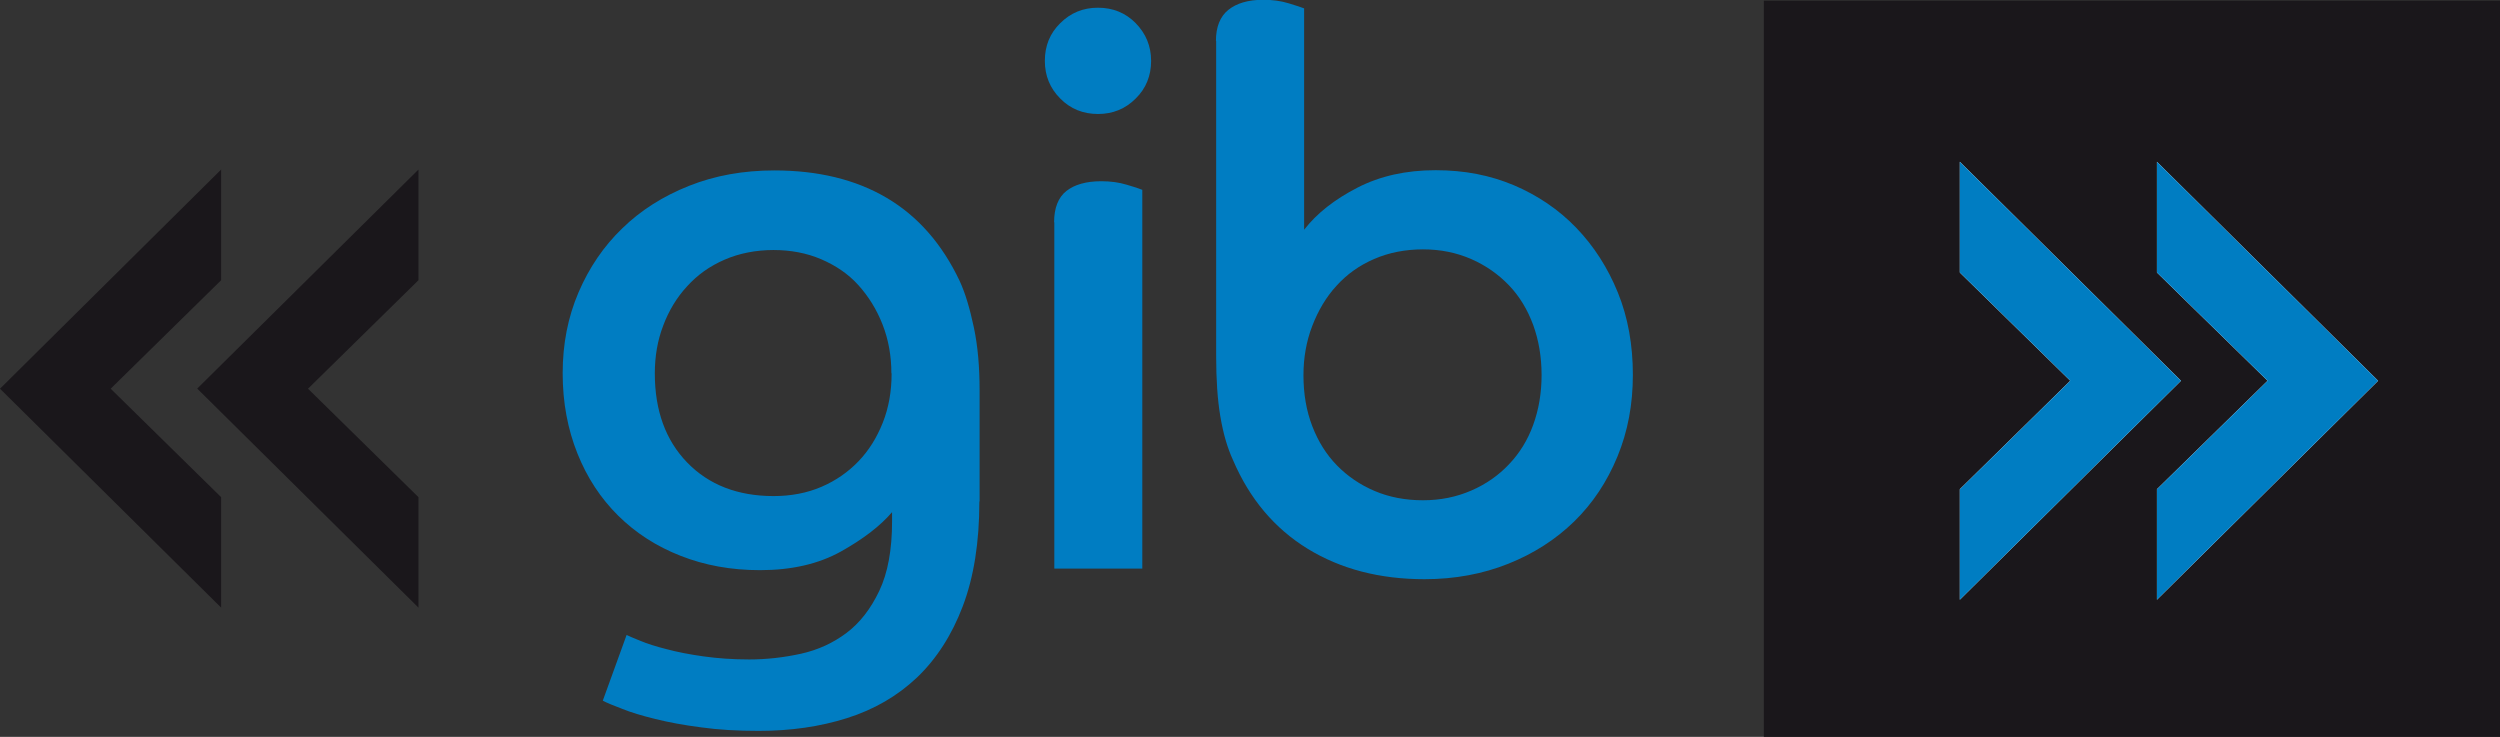
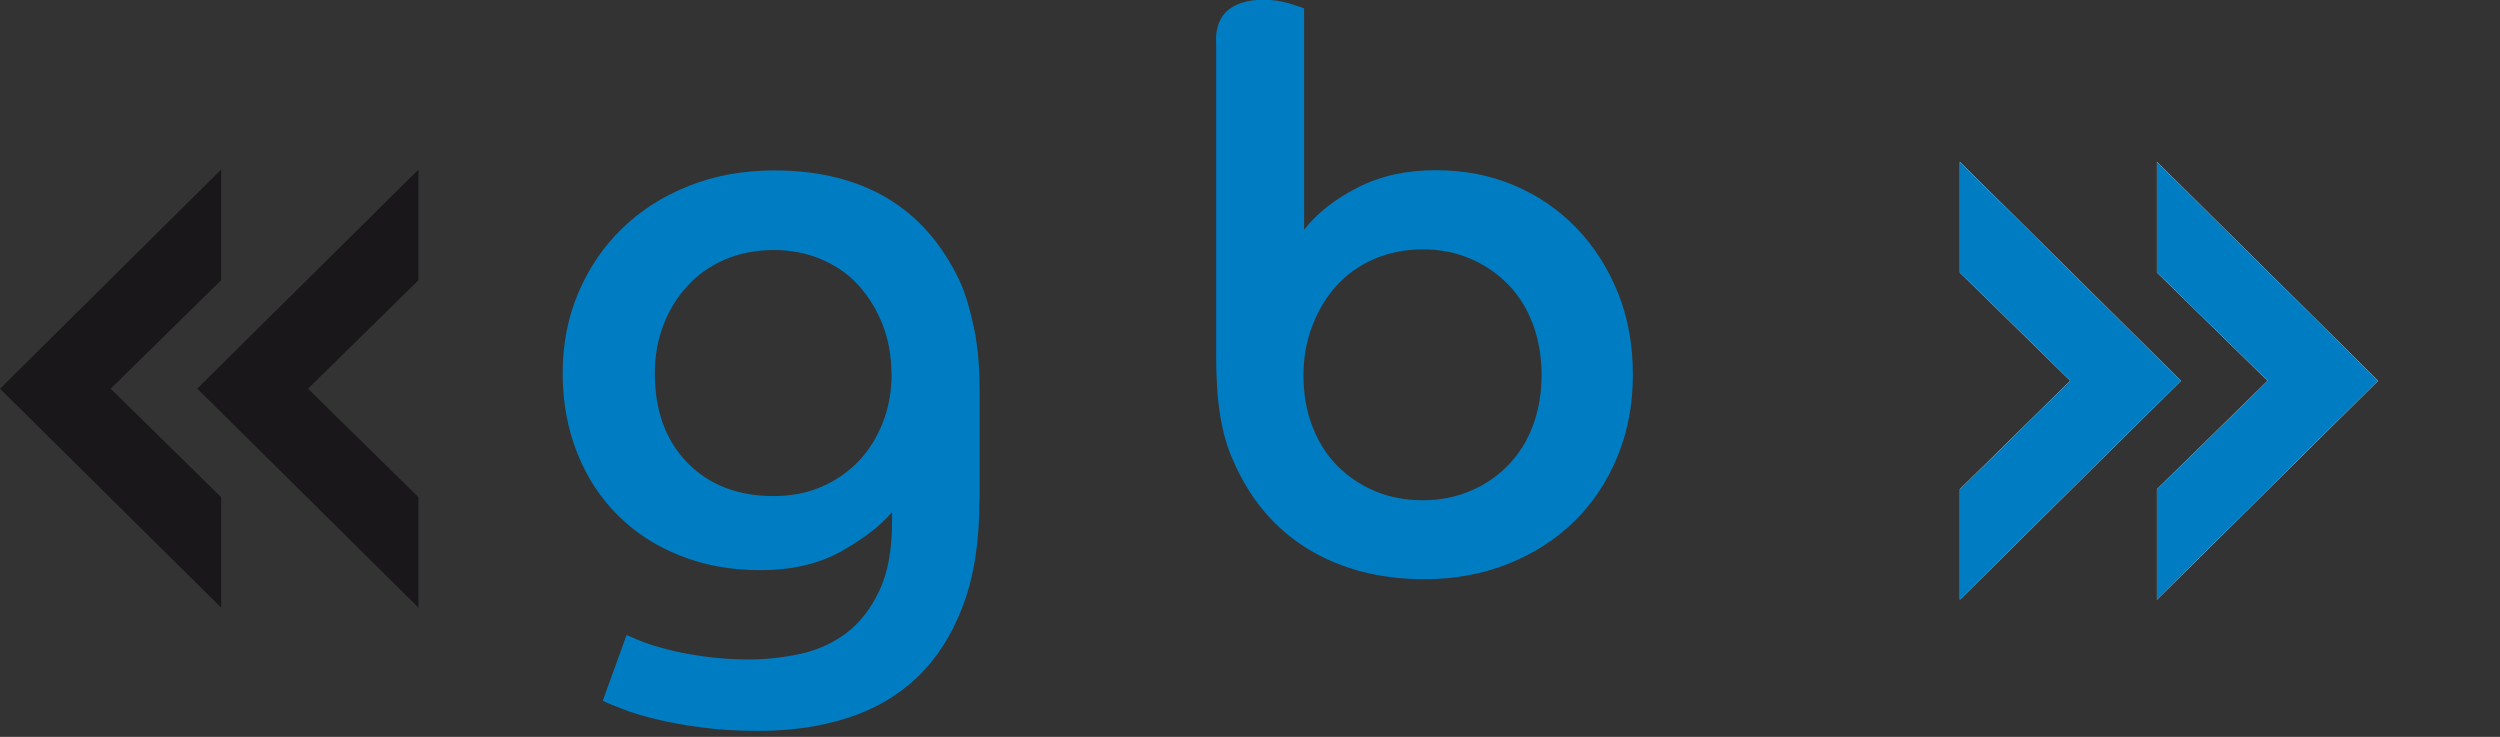
<svg xmlns="http://www.w3.org/2000/svg" id="Ebene_1" version="1.1" viewBox="0 0 113.39 33.42">
  <rect x="0" y="0" width="113.39" height="33.42" fill="#333333" stroke="none" />
  <defs>
    <style>
      .st0 {
        fill: #fff;
      }

      .st1 {
        fill: #1a171b;
      }

      .st2 {
        fill: #007dc2;
      }
    </style>
  </defs>
-   <rect class="st1" x="80" y=".03" width="33.39" height="33.39" />
  <path class="st1" d="M0,17.63l10.03,9.93v-5.01l-5.01-4.92,5.01-4.92v-5.02L0,17.63ZM8.95,17.63l10.03,9.93v-5.01l-5.01-4.92,5.01-4.92v-5.02l-10.03,9.93Z" />
  <path class="st0" d="M97.83,22.19l5.02-4.92-5.02-4.91v-5.02l10.03,9.93-10.03,9.93v-5.01ZM88.89,22.19l5.01-4.92-5.01-4.91v-5.02l10.03,9.93-10.03,9.93v-5.01Z" />
  <path class="st2" d="M97.83,22.19l5.02-4.92-5.02-4.91v-5.02l10.03,9.93-10.03,9.93v-5.01ZM88.89,22.19l5.01-4.92-5.01-4.91v-5.02l10.03,9.93-10.03,9.93v-5.01Z" />
  <g>
    <path class="st2" d="M44.42,22.75c0,1.84-.25,3.42-.75,4.74-.5,1.32-1.2,2.4-2.08,3.24-.89.84-1.94,1.45-3.17,1.84s-2.56.58-4.01.58c-.96,0-1.83-.05-2.61-.16-.78-.1-1.48-.23-2.08-.38-.61-.15-1.11-.3-1.5-.46-.4-.15-.69-.27-.88-.37l1.08-2.98c.09.05.3.13.61.26.31.13.71.26,1.19.38.48.13,1.04.24,1.68.33.64.09,1.34.14,2.08.14.79,0,1.58-.09,2.35-.26.77-.17,1.46-.49,2.06-.94.61-.46,1.1-1.09,1.49-1.91.39-.82.58-1.87.58-3.15v-.42c-.54.63-1.31,1.22-2.33,1.79-1.01.56-2.23.84-3.66.84-1.31,0-2.51-.22-3.6-.65-1.1-.43-2.04-1.04-2.83-1.82-.79-.78-1.41-1.72-1.85-2.82-.44-1.1-.67-2.31-.67-3.64s.24-2.55.72-3.67c.48-1.12,1.14-2.09,1.98-2.9.84-.82,1.85-1.46,3.03-1.93,1.18-.47,2.47-.7,3.87-.7,1.98,0,3.68.41,5.09,1.24,1.41.83,2.51,2.08,3.31,3.76.26.56.47,1.27.65,2.12.18.85.26,1.8.26,2.85v5.04ZM40.43,16.94c0-.79-.13-1.53-.4-2.22-.27-.69-.64-1.28-1.1-1.79s-1.03-.89-1.68-1.17c-.65-.28-1.38-.42-2.17-.42s-1.56.15-2.22.44c-.67.29-1.23.69-1.7,1.21-.47.51-.83,1.11-1.08,1.78-.26.68-.38,1.4-.38,2.17,0,1.68.49,3.03,1.47,4.04s2.29,1.52,3.92,1.52c.79,0,1.52-.14,2.17-.42.65-.28,1.21-.67,1.68-1.16s.83-1.07,1.1-1.75c.27-.68.4-1.42.4-2.24Z" />
-     <path class="st2" d="M47.39,2.76c0-.68.23-1.25.7-1.71.47-.47,1.04-.7,1.71-.7s1.25.23,1.71.7.7,1.04.7,1.71-.23,1.25-.7,1.71c-.47.47-1.04.7-1.71.7s-1.25-.23-1.71-.7c-.47-.47-.7-1.04-.7-1.71ZM47.81,10.08c0-.65.19-1.13.56-1.42.37-.29.9-.44,1.58-.44.42,0,.8.05,1.16.16.35.1.58.18.7.23v17.18h-3.99v-15.71Z" />
    <path class="st2" d="M55.15,1.85c0-.63.19-1.1.56-1.4.37-.3.9-.46,1.58-.46.42,0,.8.05,1.16.16.35.11.58.18.7.23v10.04c.58-.75,1.39-1.38,2.42-1.91s2.21-.79,3.54-.79,2.47.23,3.55.68c1.08.46,2.03,1.1,2.83,1.93s1.43,1.81,1.89,2.94c.46,1.13.68,2.38.68,3.73s-.23,2.57-.7,3.71c-.47,1.14-1.12,2.12-1.96,2.94-.84.82-1.84,1.46-2.99,1.92s-2.42.7-3.8.7c-2.03,0-3.8-.46-5.3-1.38s-2.63-2.26-3.38-4.01c-.26-.56-.45-1.22-.58-1.99-.13-.77-.19-1.68-.19-2.73V1.85ZM69.92,17.01c0-.82-.13-1.58-.38-2.27-.26-.7-.62-1.3-1.1-1.8-.48-.5-1.05-.9-1.71-1.19-.67-.29-1.39-.44-2.19-.44s-1.56.15-2.22.44c-.67.29-1.23.69-1.7,1.21-.47.51-.83,1.12-1.1,1.82-.27.7-.4,1.45-.4,2.24,0,.84.13,1.61.4,2.31.27.7.64,1.29,1.12,1.78.48.49,1.05.88,1.71,1.16s1.39.42,2.19.42,1.52-.15,2.19-.44c.67-.29,1.24-.69,1.71-1.19.48-.5.85-1.1,1.1-1.79s.38-1.44.38-2.26Z" />
  </g>
</svg>